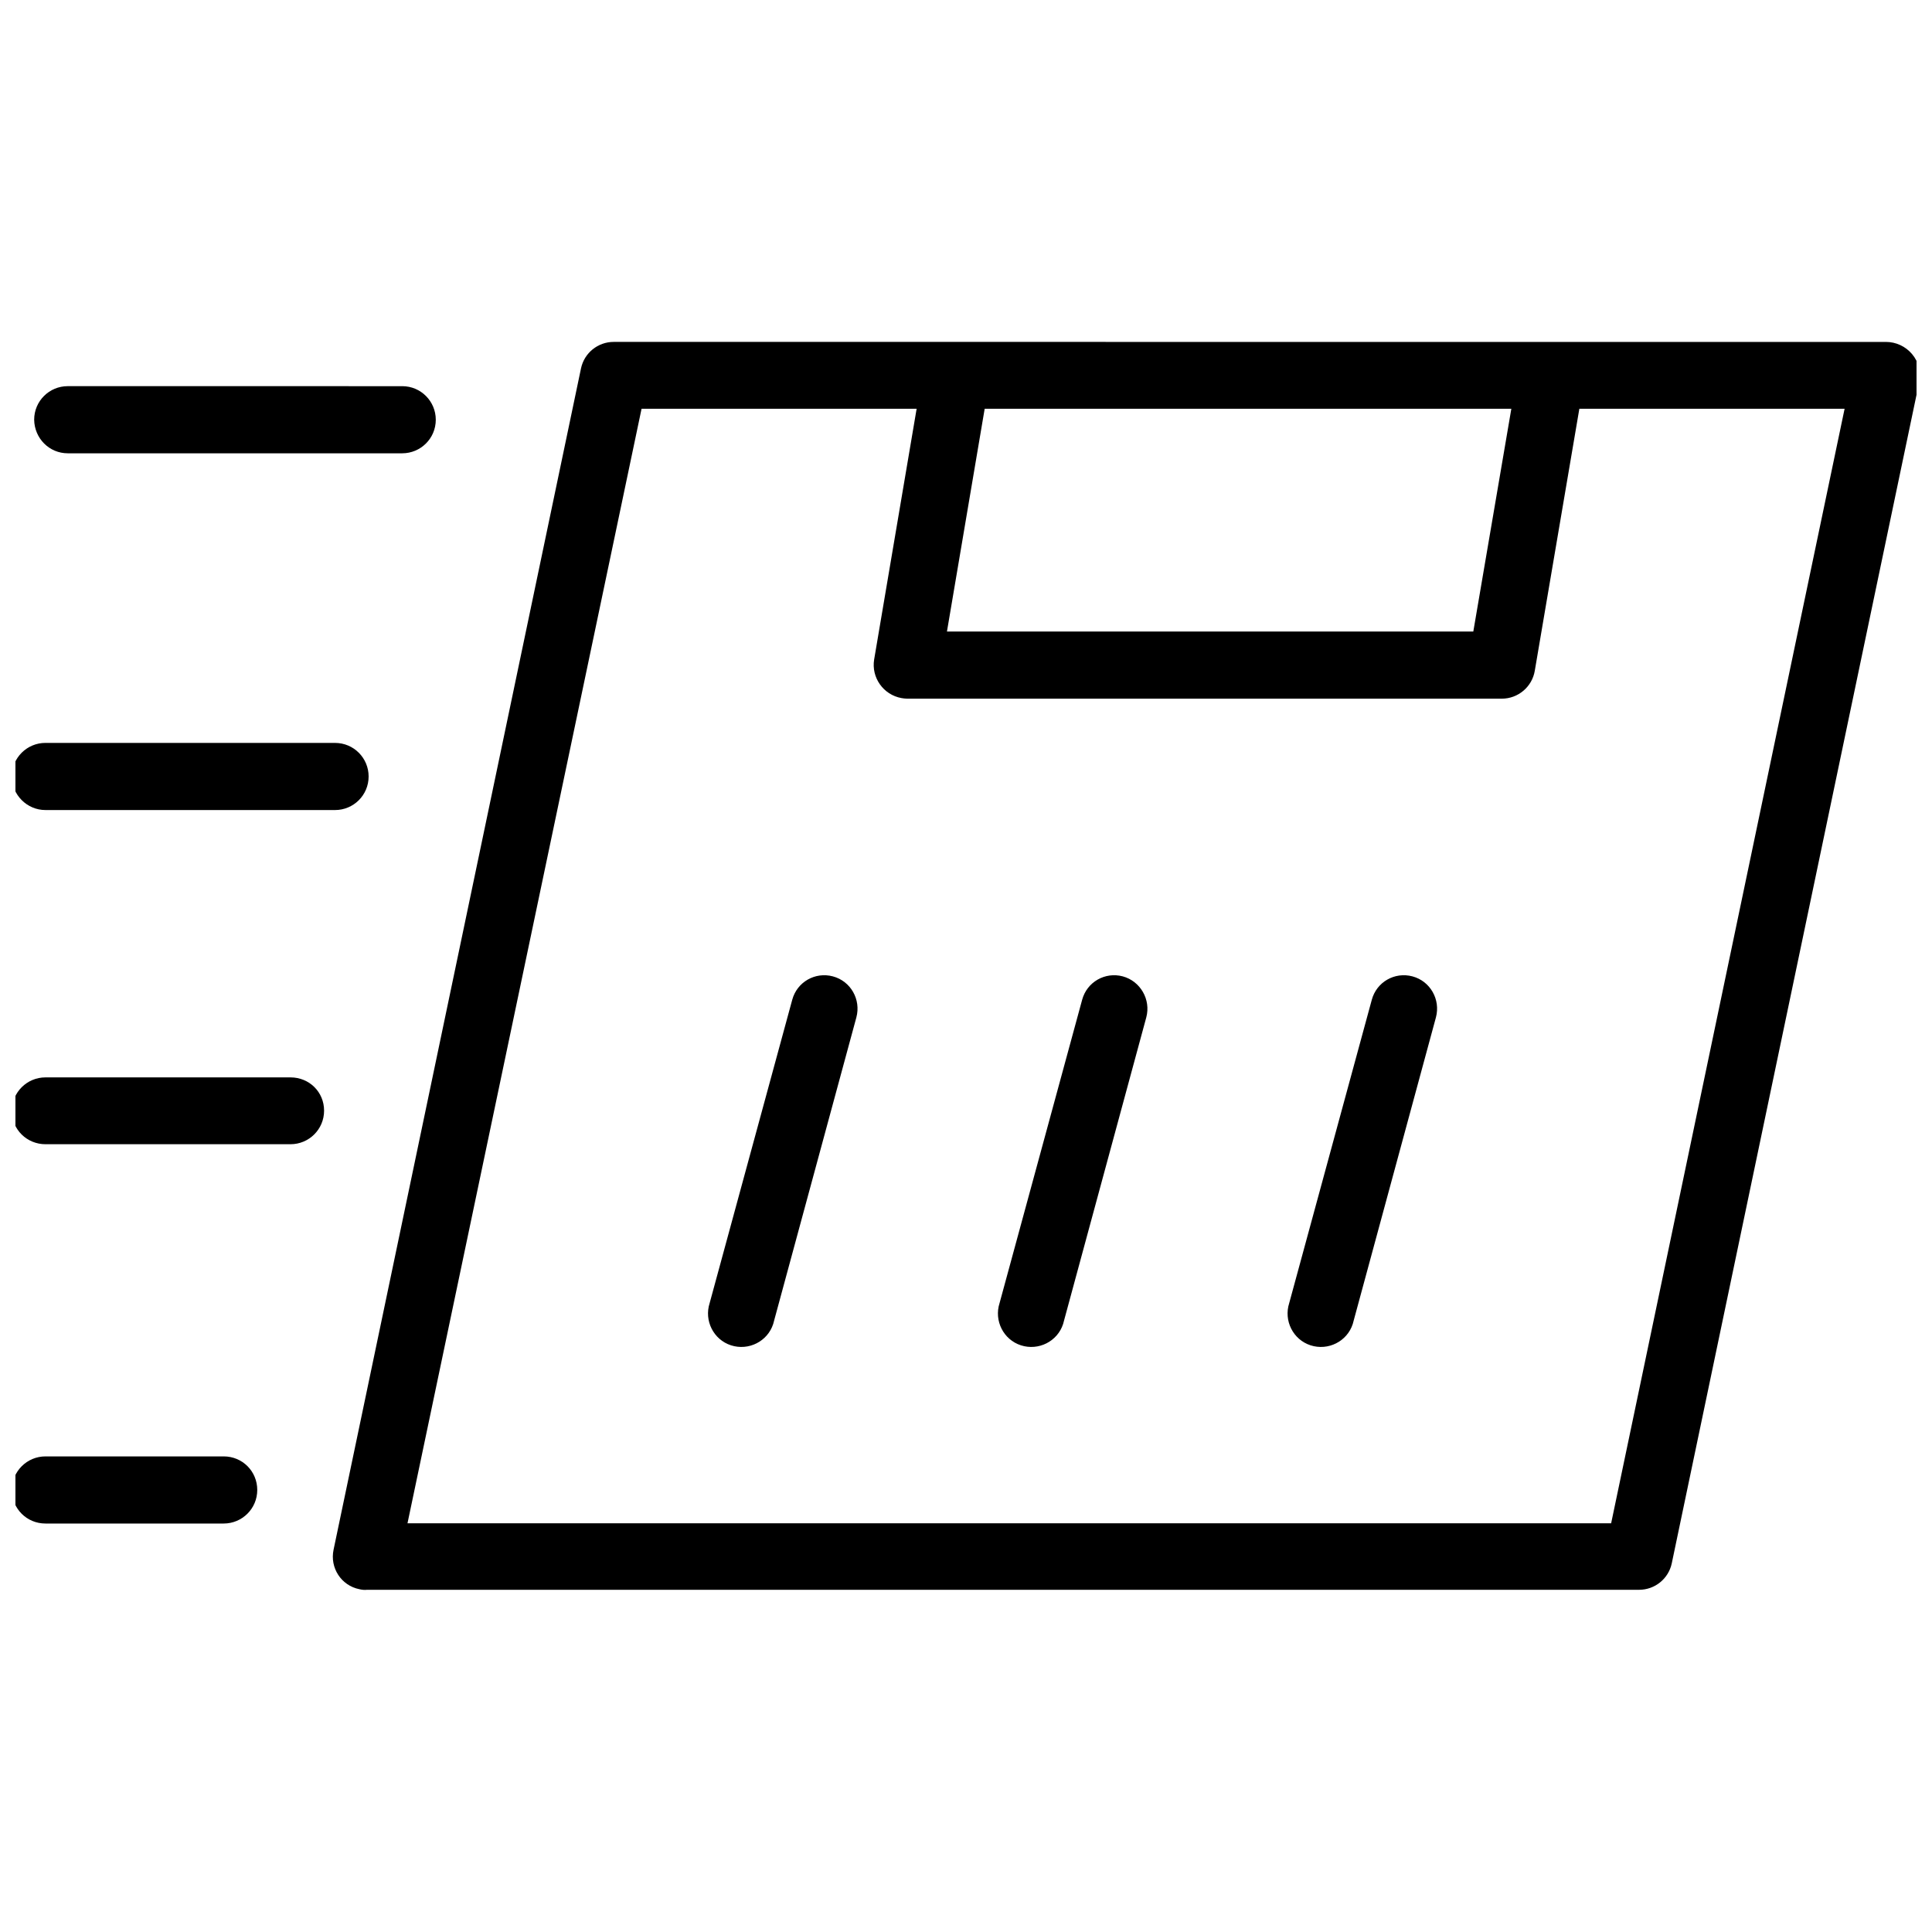
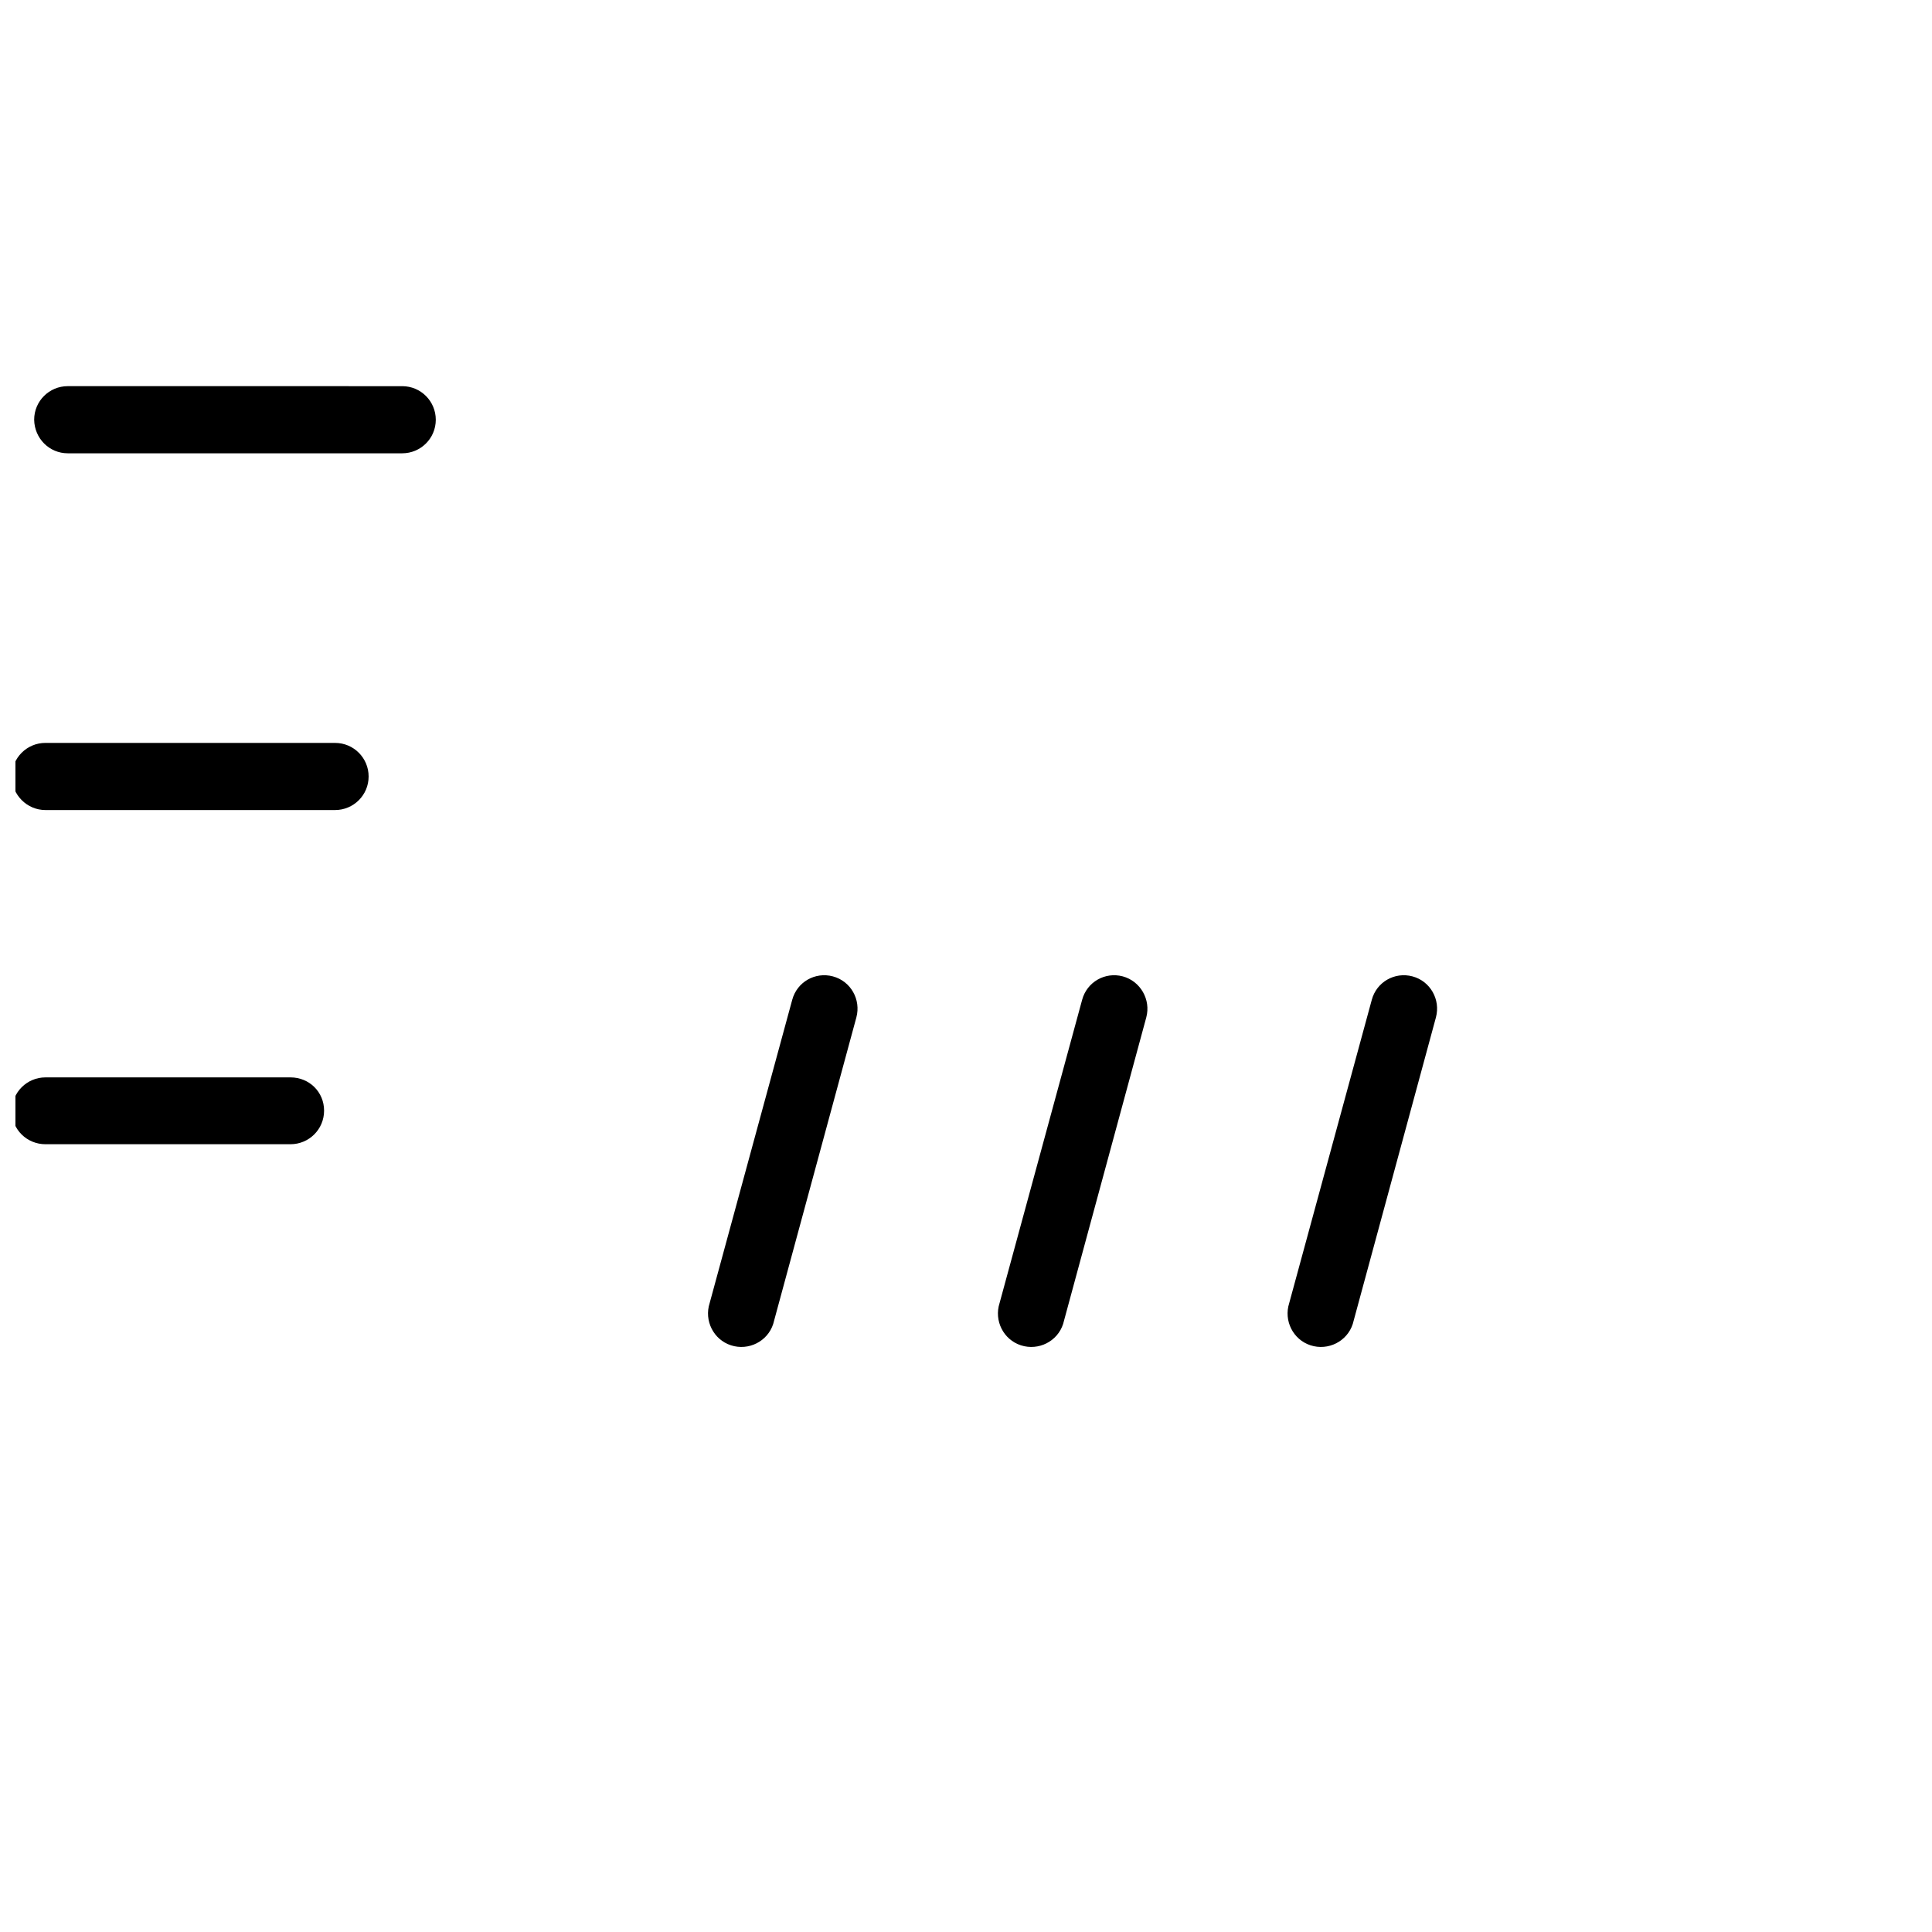
<svg xmlns="http://www.w3.org/2000/svg" width="800px" height="800px" version="1.1" viewBox="144 144 512 512">
  <defs>
    <clipPath id="d">
-       <path d="m232 234h419.9v332h-419.9z" />
-     </clipPath>
+       </clipPath>
    <clipPath id="c">
      <path d="m148.09 340h93.906v19h-93.906z" />
    </clipPath>
    <clipPath id="b">
      <path d="m148.09 429h81.906v19h-81.906z" />
    </clipPath>
    <clipPath id="a">
      <path d="m148.09 529h64.906v19h-64.906z" />
    </clipPath>
  </defs>
  <g clip-path="url(#d)">
-     <path d="m650.72 237.84c-1.73-2.047-4.25-3.227-6.926-3.227l-337.16-0.004c-4.172 0-7.793 2.914-8.66 7.008l-65.574 313.07c-1.023 4.801 2.047 9.523 6.848 10.469 0.629 0.156 1.34 0.234 2.047 0.156h337.08c4.172 0 7.793-2.914 8.66-7.008l65.574-313.07c0.555-2.594-0.156-5.348-1.887-7.394zm-245.77 14.484h139.57l-10.078 59.039h-139.49zm166.02 295.36h-318.98l62.031-295.36h72.895l-11.258 66.441c-0.789 4.801 2.441 9.367 7.242 10.234 0.473 0.078 1.023 0.156 1.496 0.156h157.6c4.328 0 8.031-3.148 8.738-7.398l11.809-69.43h70.297z" />
-   </g>
+     </g>
  <path d="m161.95 264.13h88.641c4.879 0 8.895-3.938 8.895-8.895 0-4.879-3.938-8.895-8.895-8.895l-88.641-0.004c-4.879 0-8.895 3.938-8.895 8.895 0.078 4.961 4.012 8.898 8.895 8.898z" />
  <g clip-path="url(#c)">
    <path d="m156.04 358.67h76.754c4.879 0 8.895-3.938 8.895-8.895 0-4.879-3.938-8.895-8.895-8.895l-76.754-0.004c-4.879 0-8.895 3.938-8.895 8.895 0 4.883 4.016 8.898 8.895 8.898z" />
  </g>
  <g clip-path="url(#b)">
    <path d="m220.99 429.52h-64.945c-4.879 0-8.895 3.938-8.895 8.895 0 4.961 4.016 8.816 8.895 8.816h64.945c4.879 0 8.895-3.938 8.895-8.895 0-4.961-3.934-8.816-8.895-8.816z" />
  </g>
  <g clip-path="url(#a)">
-     <path d="m203.28 529.96h-47.23c-4.879 0-8.895 3.938-8.895 8.895 0 4.961 3.938 8.895 8.895 8.895h47.23c4.879 0 8.895-3.938 8.895-8.895s-3.938-8.895-8.895-8.895z" />
-   </g>
+     </g>
  <path d="m518.32 402.75c-4.723-1.258-9.523 1.496-10.785 6.219l-21.883 80.375c-1.496 4.644 1.023 9.684 5.668 11.18 4.644 1.496 9.684-1.023 11.18-5.668 0.078-0.316 0.156-0.551 0.234-0.867l21.805-80.375c1.258-4.723-1.496-9.605-6.219-10.863z" />
  <path d="m441.56 402.75c-4.723-1.258-9.523 1.496-10.785 6.219l-21.883 80.375c-1.496 4.644 1.023 9.684 5.668 11.18s9.684-1.023 11.18-5.668c0.078-0.316 0.156-0.551 0.234-0.867l21.805-80.375c1.262-4.723-1.574-9.605-6.219-10.863z" />
  <path d="m364.73 402.75c-4.723-1.258-9.523 1.496-10.785 6.219l-21.883 80.375c-1.496 4.644 1.023 9.684 5.668 11.18s9.684-1.023 11.18-5.668c0.078-0.316 0.156-0.551 0.234-0.867l21.805-80.375c1.262-4.723-1.496-9.605-6.219-10.863z" />
</svg>